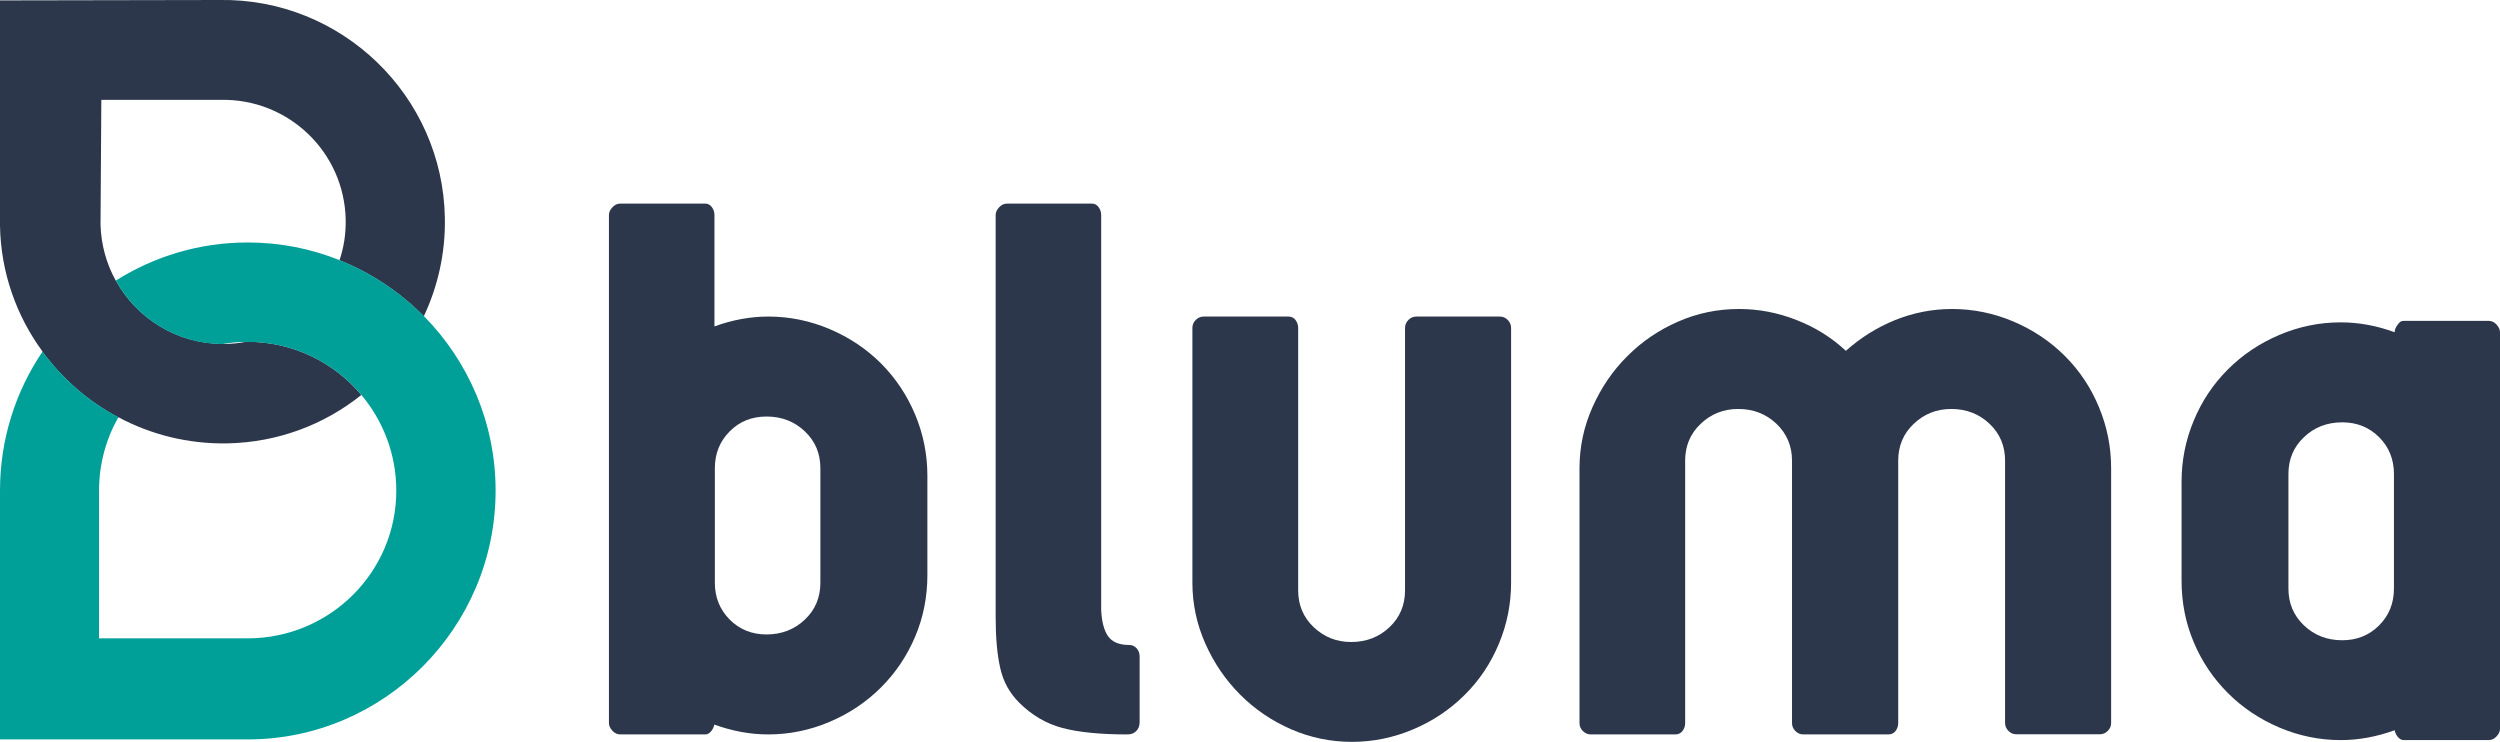
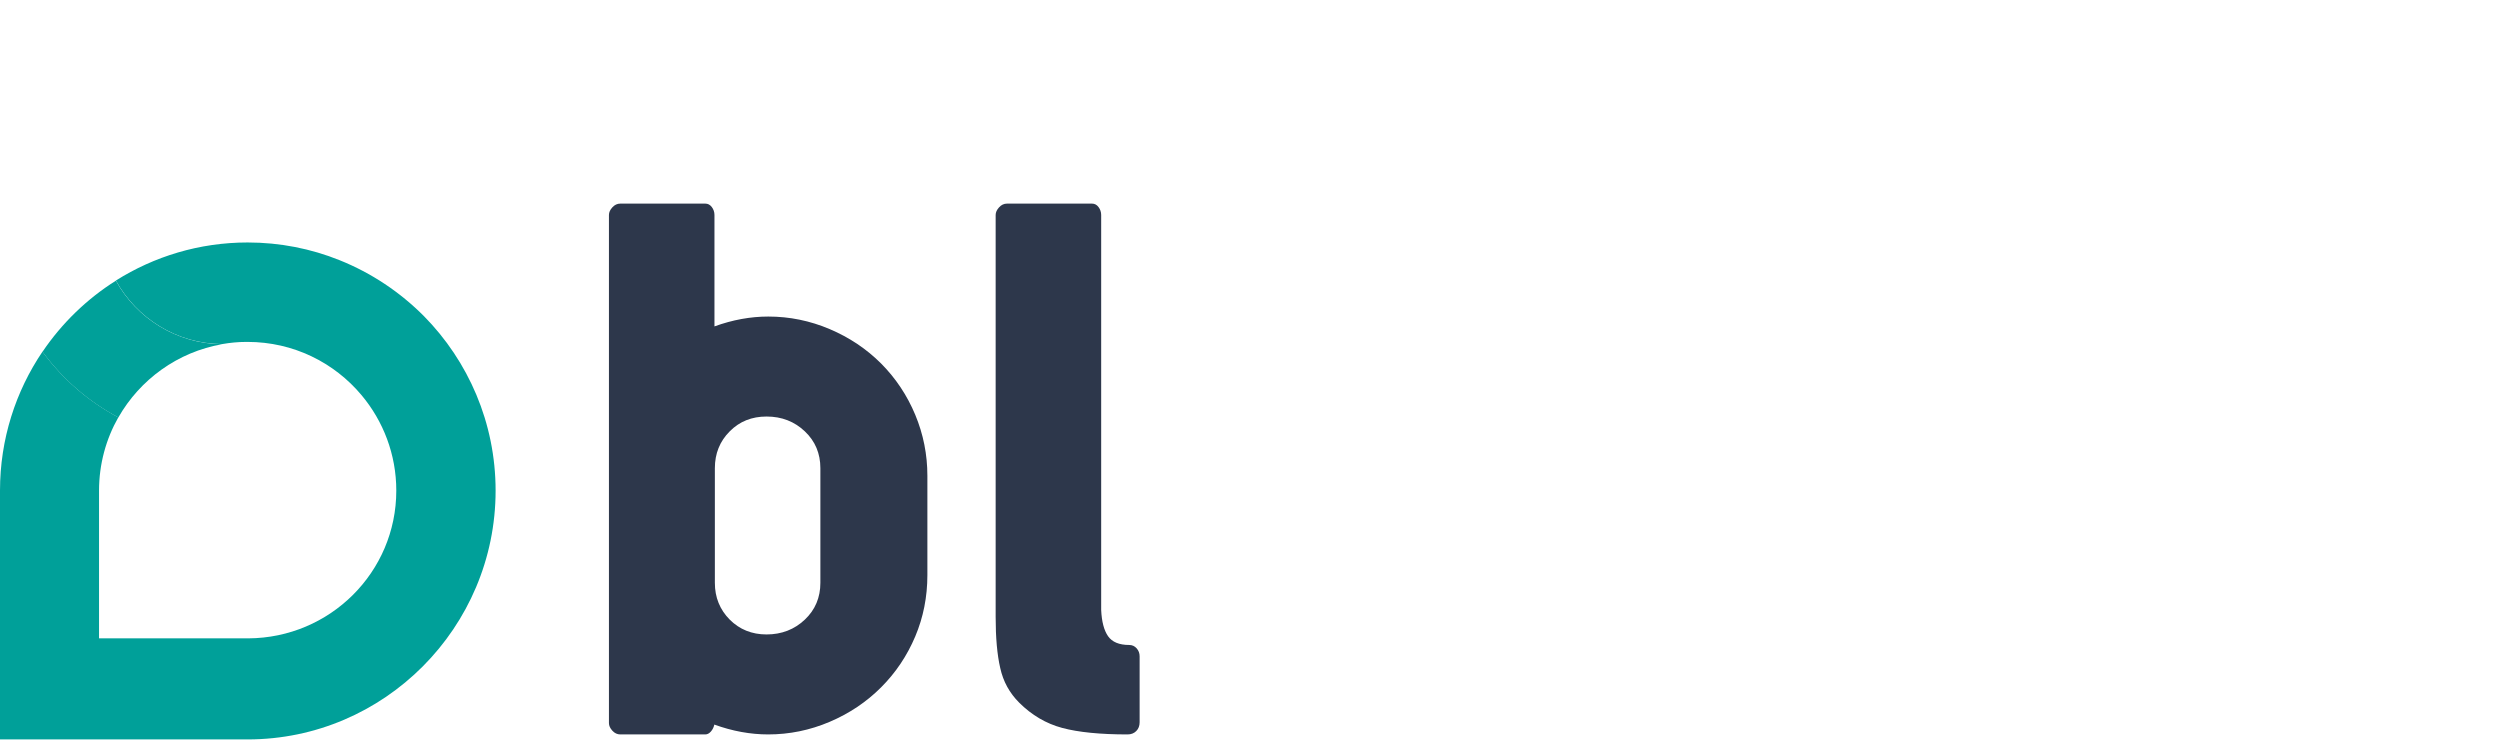
<svg xmlns="http://www.w3.org/2000/svg" version="1.1" id="Layer_1" x="0px" y="0px" viewBox="0 0 1852.8 549.9" style="enable-background:new 0 0 1852.8 549.9;" xml:space="preserve">
  <style type="text/css">
	.st0{fill:#2D374B;}
	.st1{fill:#00A099;}
</style>
  <g>
    <g>
      <g>
        <path class="st0" d="M678.3,307.4c6,14.4,9,29.5,9,45.2v73.6c0,16.1-3,31.3-9,45.5c-6,14.2-14.4,26.8-25.3,37.7     c-10.9,10.9-23.6,19.4-38.2,25.6c-14.6,6.2-29.8,9.3-45.5,9.3c-13.1,0-26.4-2.4-39.9-7.3c-0.4,1.9-1.2,3.6-2.5,5.1     c-1.3,1.5-2.7,2.2-4.2,2.2h-63c-2.2,0-4.2-0.9-5.9-2.8c-1.7-1.9-2.5-3.7-2.5-5.6V159.3c0-1.9,0.8-3.7,2.5-5.6     c1.7-1.9,3.7-2.8,5.9-2.8h63c1.9,0,3.5,0.8,4.8,2.5c1.3,1.7,2,3.7,2,5.9v82.6c13.5-4.9,26.8-7.3,39.9-7.3     c15.7,0,30.9,3.1,45.5,9.3c14.6,6.2,27.3,14.7,38.2,25.6C663.8,280.3,672.3,293,678.3,307.4z M608,347c0-10.9-3.8-20-11.5-27.3     c-7.7-7.3-17.1-11-28.4-11c-10.9,0-20,3.6-27.3,11c-7.3,7.3-11,16.4-11,27.3v84.9c0,10.9,3.7,19.9,11,27.3     c7.3,7.3,16.4,11,27.3,11c11.2,0,20.7-3.7,28.4-11c7.7-7.3,11.5-16.4,11.5-27.3V347z" />
        <path class="st0" d="M842.4,480.5c1.5,1.7,2.2,3.7,2.2,5.9v48.9c0,2.6-0.8,4.8-2.5,6.5c-1.7,1.7-3.8,2.5-6.5,2.5     c-20.2,0-36.3-1.6-48.3-4.8c-12-3.2-22.7-9.5-32-18.8c-7.1-7.1-11.8-15.6-14-25.6c-2.3-9.9-3.4-22.6-3.4-37.9v-19.1V159.3     c0-1.9,0.8-3.7,2.5-5.6c1.7-1.9,3.7-2.8,5.9-2.8h63c1.9,0,3.5,0.8,4.8,2.5c1.3,1.7,2,3.7,2,5.9v292.8c0.4,8.6,2.1,15.1,5.1,19.4     c3,4.3,8.2,6.5,15.7,6.5C839,478,840.9,478.8,842.4,480.5z" />
-         <path class="st0" d="M954.8,234.6c2.2,0,4,0.8,5.3,2.5c1.3,1.7,2,3.7,2,5.9v194.5c0,10.9,3.8,20,11.5,27.3     c7.7,7.3,16.9,11,27.8,11c11.2,0,20.7-3.7,28.4-11c7.7-7.3,11.5-16.4,11.5-27.3V243c0-2.2,0.8-4.2,2.5-5.9     c1.7-1.7,3.7-2.5,5.9-2.5h61.8c2.3,0,4.2,0.8,5.9,2.5c1.7,1.7,2.5,3.7,2.5,5.9v188.8c0,15.7-3,30.8-9,45.2     c-6,14.4-14.4,27.1-25.3,37.9c-10.9,10.9-23.6,19.4-38.2,25.6c-14.6,6.2-29.8,9.3-45.5,9.3s-30.7-3.1-45-9.3     c-14.2-6.2-26.8-14.7-37.7-25.6c-10.9-10.9-19.5-23.5-25.9-37.9c-6.4-14.4-9.6-29.5-9.6-45.2V243c0-2.2,0.8-4.2,2.5-5.9     c1.7-1.7,3.7-2.5,5.9-2.5H954.8z" />
-         <path class="st0" d="M1555.6,301.8c6,14.4,9,29.5,9,45.2v188.8c0,2.3-0.8,4.2-2.5,5.9s-3.7,2.5-5.9,2.5h-61.8     c-2.3,0-4.2-0.8-5.9-2.5s-2.5-3.7-2.5-5.9V341.4c0-10.9-3.8-20-11.5-27.3c-7.7-7.3-17.1-11-28.4-11c-10.9,0-20.1,3.7-27.8,11     c-7.7,7.3-11.5,16.4-11.5,27.3v194.5c0,2.3-0.7,4.2-2,5.9c-1.3,1.7-3.1,2.5-5.3,2.5h-63c-2.2,0-4.2-0.8-5.9-2.5s-2.5-3.7-2.5-5.9     V341.4c0-10.9-3.9-20-11.5-27.3c-7.7-7.3-17.1-11-28.4-11c-10.9,0-20.1,3.7-27.8,11c-7.7,7.3-11.5,16.4-11.5,27.3v194.5     c0,2.3-0.7,4.2-2,5.9s-3.1,2.5-5.3,2.5H1179c-2.2,0-4.2-0.8-5.9-2.5s-2.5-3.7-2.5-5.9V347c0-15.7,3.2-30.8,9.6-45.2     c6.4-14.4,15-27.1,25.9-37.9c10.9-10.9,23.4-19.4,37.7-25.6c14.2-6.2,29.2-9.3,45-9.3c14.6,0,28.8,2.7,42.7,8.2     c13.9,5.4,26,13,36.5,22.8c10.9-9.7,23-17.3,36.5-22.8c13.5-5.4,27.5-8.2,42.2-8.2c15.7,0,30.9,3.1,45.5,9.3     c14.6,6.2,27.3,14.7,38.2,25.6C1541.2,274.7,1549.6,287.3,1555.6,301.8z" />
      </g>
      <g>
        <path class="st1" d="M85.9,208c-21.6,13.6-40.1,31.6-54.4,52.7c14.8,20.2,34,36.9,56.2,48.7c16-28.1,44-48.6,77-54.3     C130.9,254.8,101.2,235.9,85.9,208z" />
      </g>
      <g>
-         <path class="st0" d="M314.1,234.4c10.4-22.1,16.1-46.9,15.6-73C328.1,70.8,253-1.6,162.4,0L0,0.3v167c0.6,34.8,12.3,67,31.5,93.2     c14.8,20.2,34,36.9,56.2,48.7c24.1,12.9,51.7,19.9,80.7,19.4c37.6-0.7,72.1-14,99.4-35.9c-20.2-24.1-50.5-39.4-84.4-39.4     c-0.3,0-0.6,0-1,0c-5,1-10.2,1.5-15.5,1.6c-0.8,0-1.6,0-2.4,0c-33.8-0.2-63.5-19.2-78.8-47.1c-6.8-12.3-10.8-26.4-11.2-41.4     L75.1,74h88.7c50-0.9,91.4,38.7,92.4,88.8c0.2,10.5-1.4,20.7-4.6,30.1C275.2,202.3,296.5,216.6,314.1,234.4z" />
-       </g>
-       <path class="st0" d="M1651.1,273.8c10.9-10.9,23.6-19.4,38.2-25.6c14.6-6.2,29.8-9.3,45.5-9.3c13.1,0,26.4,2.4,39.9,7.3l0,0    c0-2.2,1.2-4.2,2.5-5.9c1.3-1.7,2.3-2.5,4.2-2.5h63c2.2,0,4.2,0.9,5.9,2.8c1.7,1.9,2.5,3.8,2.5,5.6v293.9c0,1.9-0.8,3.8-2.5,5.6    c-1.7,1.9-3.7,2.8-5.9,2.8h-63c-1.5,0-2.9-0.7-4.2-2.2c-1.3-1.5-2.1-3.2-2.5-5.1c-13.5,4.9-26.8,7.3-39.9,7.3    c-15.7,0-30.9-3.1-45.5-9.3c-14.6-6.2-27.3-14.7-38.2-25.6s-19.3-23.4-25.3-37.7c-6-14.2-9-29.4-9-45.5V357c0-15.7,3-30.8,9-45.2    C1631.8,297.3,1640.2,284.7,1651.1,273.8z M1696,436.2c0,10.9,3.8,19.9,11.5,27.3c7.7,7.3,17.1,11,28.4,11c10.9,0,20-3.7,27.3-11    c7.3-7.3,11-16.4,11-27.3v-84.9c0-10.9-3.7-20-11-27.3c-7.3-7.3-16.4-11-27.3-11c-11.2,0-20.7,3.6-28.4,11    c-7.7,7.3-11.5,16.4-11.5,27.3V436.2z" />
+         </g>
    </g>
    <path class="st1" d="M367.3,363.6c0,101.4-82.5,184.4-183.8,184.4H0V363.6c0-38.1,11.6-73.6,31.5-103c14.8,20.2,34,36.9,56.2,48.7   c-9.1,16-14.3,34.6-14.3,54.3v109.5H184c60.5-0.3,109.7-49,109.7-109.5c0-26.9-9.7-51.6-25.8-70.8c-20.2-24.1-50.5-39.4-84.4-39.4   c-0.3,0-0.6,0-1,0c-6.1,0-12,0.6-17.8,1.6c-33.8-0.2-63.5-19.2-78.8-47.1c28.3-17.8,61.7-28.2,97.6-28.2c24,0,47,4.6,68.1,13.1   c23.7,9.5,44.9,23.7,62.6,41.5C347,267.6,367.3,313.3,367.3,363.6z" />
  </g>
</svg>